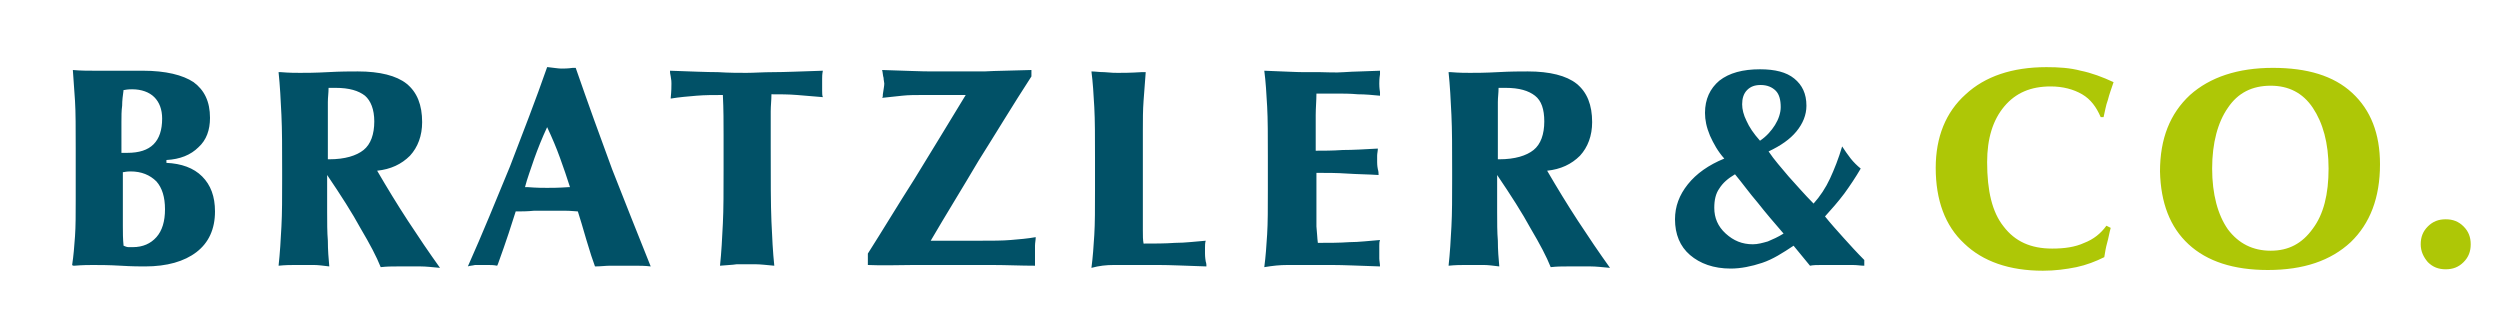
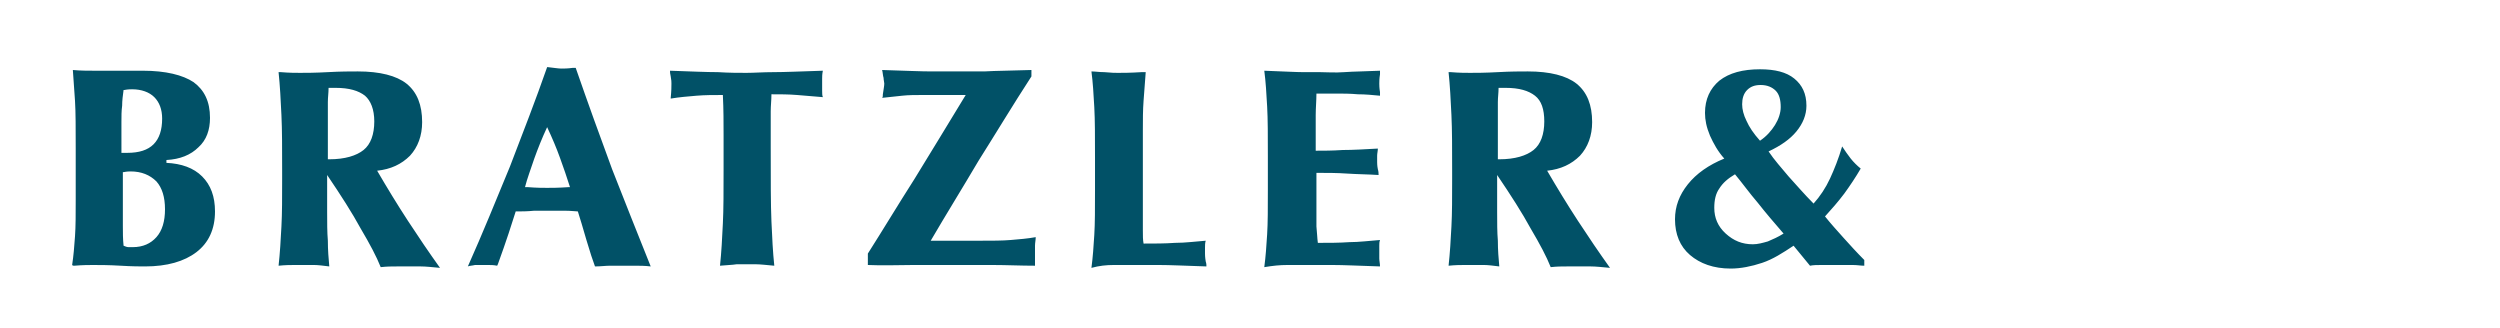
<svg xmlns="http://www.w3.org/2000/svg" version="1.1" id="Ebene_1" x="0px" y="0px" width="350px" height="45.9px" viewBox="0 0 350 45.9" style="enable-background:new 0 0 350 45.9;" xml:space="preserve">
  <style type="text/css">
	.st0{fill:#AEC706;}
	.st1{fill:#015167;}
</style>
  <g>
-     <path class="st0" d="M294.5,16.4c0.2-0.8,0.3-1.6,0.6-2.4c0.2-0.8,0.5-1.6,0.8-2.5c-1.5-0.7-3.1-1.3-4.6-1.6   c-1.5-0.4-3.1-0.5-4.8-0.5c-4.8,0-8.6,1.3-11.3,3.8c-2.8,2.5-4.2,6-4.2,10.3c0,4.5,1.3,8.1,4,10.6c2.6,2.5,6.3,3.8,11,3.8   c1.7,0,3.2-0.2,4.7-0.5c1.4-0.3,2.7-0.8,3.9-1.4c0.1-0.6,0.2-1.3,0.4-2c0.2-0.7,0.3-1.4,0.5-2.1l-0.6-0.3c-0.8,1.1-1.8,1.9-3.1,2.4   c-1.3,0.6-2.8,0.8-4.5,0.8c-3,0-5.2-1-6.8-3.1c-1.6-2-2.3-5-2.3-9c0-3.3,0.8-5.9,2.4-7.8c1.6-1.9,3.7-2.8,6.5-2.8   c1.7,0,3.2,0.4,4.4,1.1c1.2,0.7,2,1.8,2.6,3.2H294.5L294.5,16.4z M311.9,15.1c1.4-2.1,3.4-3.1,6-3.1c2.5,0,4.5,1,5.9,3.1   c1.4,2.1,2.2,4.9,2.2,8.5c0,3.6-0.7,6.4-2.2,8.4c-1.5,2.1-3.4,3.1-5.9,3.1c-2.5,0-4.5-1-6-3c-1.4-2-2.2-4.9-2.2-8.5   C309.7,20,310.5,17.1,311.9,15.1L311.9,15.1z M306.4,34.2c2.6,2.4,6.3,3.6,11.1,3.6c5,0,8.8-1.3,11.6-3.9c2.7-2.6,4.1-6.2,4.1-10.9   c0-4.3-1.3-7.6-3.9-10c-2.6-2.4-6.3-3.5-11.1-3.5c-4.9,0-8.8,1.3-11.6,3.8c-2.8,2.6-4.2,6.1-4.2,10.7   C302.5,28.4,303.8,31.8,306.4,34.2L306.4,34.2z M339.9,36.7c0.7,0.7,1.5,1,2.5,1c1,0,1.8-0.3,2.5-1c0.7-0.7,1-1.5,1-2.5   c0-1-0.3-1.8-1-2.5c-0.7-0.7-1.5-1-2.5-1c-1,0-1.8,0.3-2.5,1c-0.7,0.7-1,1.5-1,2.5C338.9,35.2,339.3,36,339.9,36.7L339.9,36.7z" />
    <path class="st1" d="M10.4,37.2c1.2-0.1,2.1-0.1,2.6-0.1c0.9,0,2.2,0,3.9,0.1c1.6,0.1,2.8,0.1,3.4,0.1c3.1,0,5.5-0.7,7.2-2   c1.7-1.3,2.6-3.2,2.6-5.7c0-2.1-0.6-3.7-1.8-4.9c-1.2-1.2-2.9-1.8-5-1.9v-0.4c1.9-0.1,3.4-0.7,4.5-1.8c1.1-1,1.6-2.4,1.6-4.1   c0-2.3-0.8-3.9-2.3-5c-1.5-1-3.9-1.6-7.1-1.6c-0.5,0-1.2,0-2.2,0c-1,0-1.8,0-2.4,0c-0.6,0-1.4,0-2.2,0c-0.9,0-1.9,0-3-0.1   c0.1,1.3,0.2,2.7,0.3,4.3c0.1,1.6,0.1,3.9,0.1,6.7v3.9v3.2c0,2.1,0,3.8-0.1,5.2c-0.1,1.4-0.2,2.7-0.4,4   C10.2,37.2,10.2,37.2,10.4,37.2L10.4,37.2L10.4,37.2z M17,17.1c0-0.8,0-1.6,0.1-2.3c0-0.7,0.1-1.5,0.2-2.2c0,0,0.1,0,0.1,0   c0.5-0.1,0.9-0.1,1.1-0.1c1.3,0,2.4,0.4,3.1,1.1c0.7,0.7,1.1,1.7,1.1,3c0,1.6-0.4,2.8-1.2,3.6c-0.8,0.8-2,1.2-3.7,1.2   c-0.1,0-0.2,0-0.4,0c-0.2,0-0.3,0-0.4,0V17.1L17,17.1z M17.2,31.6c0-0.9,0-1.7,0-2.5v-5c0,0,0.1,0,0.1,0c0.5-0.1,0.8-0.1,1-0.1   c1.5,0,2.7,0.5,3.6,1.4c0.8,0.9,1.2,2.2,1.2,3.9c0,1.7-0.4,3-1.2,3.9c-0.8,0.9-1.9,1.4-3.3,1.4c-0.2,0-0.4,0-0.6,0   c-0.2,0-0.5-0.1-0.7-0.2C17.2,33.5,17.2,32.5,17.2,31.6L17.2,31.6z M41.2,37.1c0.6,0,1,0,1.4,0c0.4,0,0.9,0,1.4,0s1.3,0.1,2.1,0.2   c-0.1-1.1-0.2-2.3-0.2-3.6c-0.1-1.2-0.1-2.6-0.1-4v-5.2c1.9,2.8,3.5,5.3,4.7,7.5c1.3,2.2,2.2,3.9,2.8,5.4c0.9-0.1,1.6-0.1,2.3-0.1   c0.6,0,1.2,0,1.7,0c0.4,0,1,0,1.6,0c0.7,0,1.6,0.1,2.7,0.2c-1.5-2.1-3-4.3-4.5-6.6c-1.5-2.3-2.9-4.6-4.3-7c1.9-0.2,3.4-0.9,4.6-2.1   c1.1-1.2,1.7-2.8,1.7-4.7c0-2.4-0.7-4.2-2.2-5.4c-1.4-1.1-3.7-1.7-6.8-1.7c-1,0-2.4,0-4.2,0.1c-1.8,0.1-3.1,0.1-3.9,0.1   c-0.6,0-1.5,0-2.7-0.1c-0.1,0-0.2,0-0.3,0c0.2,1.9,0.3,3.9,0.4,6c0.1,2.1,0.1,4.6,0.1,7.7V25c0,2.6,0,4.9-0.1,6.7   c-0.1,1.9-0.2,3.7-0.4,5.5C40,37.1,40.7,37.1,41.2,37.1L41.2,37.1z M45.9,16.8c0-1,0-1.9,0-2.5c0-0.7,0.1-1.3,0.1-2   c0.2,0,0.4,0,0.7,0c0.2,0,0.3,0,0.3,0c1.9,0,3.2,0.4,4.1,1.1c0.8,0.7,1.3,1.9,1.3,3.6c0,1.8-0.5,3.2-1.5,4s-2.6,1.3-4.8,1.3h-0.2   V16.8L45.9,16.8z M74.8,22.2c0.5-1.4,1.1-2.9,1.8-4.4c0.7,1.5,1.3,2.9,1.8,4.3c0.5,1.4,1,2.8,1.4,4.1h-0.2c-1.4,0.1-2.4,0.1-3,0.1   c-0.5,0-1.5,0-2.7-0.1c-0.2,0-0.4,0-0.4,0C73.8,25,74.3,23.7,74.8,22.2L74.8,22.2z M66.5,37.1c0.4,0,0.7,0,1.1,0c0.2,0,0.4,0,0.8,0   c0.3,0,0.7,0,1.2,0.1l0.1-0.2c1.2-3.3,2-5.8,2.5-7.4c0.8,0,1.6,0,2.6-0.1c1,0,1.5,0,1.7,0c0.6,0,1.4,0,2.5,0c1,0,1.6,0.1,1.9,0.1   c0.3,0.9,0.7,2.3,1.2,4c0.5,1.7,0.9,2.9,1.2,3.7c0.8,0,1.5-0.1,2.1-0.1c0.7,0,1.3,0,1.9,0c0.4,0,1,0,1.6,0c0.6,0,1.4,0,2.2,0.1   c-1.8-4.5-3.6-9-5.4-13.6c-1.7-4.6-3.4-9.3-5.1-14.2c-0.1,0-0.2,0-0.4,0c-0.7,0.1-1.3,0.1-1.6,0.1c-0.4,0-1-0.1-1.9-0.2h-0.1   c-1.6,4.6-3.4,9.2-5.2,13.9c-1.9,4.6-3.8,9.3-5.9,14C65.7,37.2,66.1,37.2,66.5,37.1L66.5,37.1z M115.1,12.7c0-0.4,0-0.7,0-1   c0-0.2,0-0.4,0-0.7c0-0.3,0-0.6,0.1-1.1c-3.1,0.1-5.4,0.2-6.9,0.2c-1.5,0-2.7,0.1-3.8,0.1c-1.1,0-2.4,0-4-0.1   c-1.6,0-3.8-0.1-6.7-0.2c0,0.2,0,0.4,0.1,0.8c0.1,0.5,0.1,0.8,0.1,1c0,0.4,0,1-0.1,2l0,0.1c1.2-0.2,2.4-0.3,3.6-0.4   c1.2-0.1,2.4-0.1,3.7-0.1c0.1,2,0.1,3.9,0.1,5.7c0,1.8,0,3.3,0,4.6c0,3.1,0,5.7-0.1,7.7c-0.1,2.1-0.2,4-0.4,5.9   c1-0.1,1.7-0.1,2.3-0.2c0.6,0,1.1,0,1.5,0c0.3,0,0.7,0,1.3,0c0.5,0,1.4,0.1,2.5,0.2c-0.2-1.9-0.3-3.9-0.4-6.2   c-0.1-2.3-0.1-5.8-0.1-10.5v-1.6c0-1.3,0-2.4,0-3.3c0-0.8,0.1-1.6,0.1-2.4c1.2,0,2.4,0,3.6,0.1c1.2,0.1,2.4,0.2,3.6,0.3   C115.1,13.4,115.1,13,115.1,12.7L115.1,12.7z M127.8,37.1c2.1,0,4,0,5.9,0c1.7,0,3.4,0,5.3,0c1.9,0,3.9,0.1,5.9,0.1   c0-0.3,0-0.5,0-0.8c0-0.2,0-0.5,0-0.8c0-0.4,0-0.8,0-1.2c0-0.4,0.1-0.8,0.1-1.2c-1.1,0.2-2.3,0.3-3.5,0.4c-1.2,0.1-2.6,0.1-4.3,0.1   h-6.9c2.1-3.6,4.4-7.3,6.7-11.2c2.4-3.8,4.8-7.8,7.4-11.8l0-0.9c-2.7,0.1-5,0.1-6.6,0.2c-1.7,0-3.1,0-4.2,0c-0.8,0-1.8,0-3.2,0   c-1.4,0-3.7-0.1-6.9-0.2c0.1,0.4,0.1,0.8,0.2,1.1c0,0.3,0.1,0.6,0.1,0.8c0,0.3-0.1,0.8-0.2,1.5c0,0.2,0,0.4-0.1,0.5   c0.9-0.1,1.8-0.2,2.8-0.3c0.9-0.1,1.9-0.1,3-0.1h5.9c-2.6,4.3-5,8.2-7.2,11.8c-2.3,3.6-4.4,7.1-6.5,10.4v1.6   C123.6,37.2,125.8,37.1,127.8,37.1L127.8,37.1z M155.9,37.1c1,0,2,0,3,0c0.8,0,2,0,3.4,0c1.4,0,3.6,0.1,6.6,0.2   c0-0.2,0-0.4-0.1-0.7c-0.1-0.6-0.1-1-0.1-1.1c0-0.2,0-0.5,0-0.8c0-0.3,0-0.7,0.1-1c-1.4,0.1-2.8,0.3-4.3,0.3   c-1.4,0.1-2.9,0.1-4.4,0.1c-0.1-0.5-0.1-1.1-0.1-1.8c0-0.7,0-1.9,0-3.5v-9.5v-1c0-1.5,0-2.9,0.1-4.2c0.1-1.3,0.2-2.7,0.3-4   c-0.2,0-0.4,0-0.6,0c-1.6,0.1-2.6,0.1-3.3,0.1c-0.3,0-0.9,0-1.9-0.1c-0.7,0-1.3-0.1-1.8-0.1c0.2,1.5,0.3,3.2,0.4,5   c0.1,1.8,0.1,4.1,0.1,7.1v1.7v2.8c0,2.6,0,4.7-0.1,6.3c-0.1,1.6-0.2,3.1-0.4,4.6C153.9,37.2,154.9,37.1,155.9,37.1L155.9,37.1z    M180.2,37.1c1,0,2,0,3,0c0.8,0,2,0,3.4,0c1.4,0,3.6,0.1,6.6,0.2c0-0.4-0.1-0.8-0.1-1.1c0-0.3,0-0.6,0-0.7c0-0.4,0-0.8,0-1.1   c0-0.3,0-0.5,0.1-0.8c-1.4,0.1-2.9,0.3-4.3,0.3c-1.4,0.1-2.9,0.1-4.4,0.1c-0.1-0.7-0.1-1.4-0.2-2.3c0-0.8,0-1.9,0-3.1v-4.4   c1.4,0,2.9,0,4.3,0.1c1.5,0.1,2.9,0.1,4.4,0.2c0-0.2,0-0.5-0.1-0.8c-0.1-0.5-0.1-0.9-0.1-1c0-0.2,0-0.5,0-0.9c0-0.3,0.1-0.7,0.1-1   c-1.8,0.1-3.5,0.2-4.9,0.2c-1.5,0.1-2.7,0.1-3.8,0.1v-2.1c0-1,0-1.9,0-2.9c0-1,0.1-2,0.1-3c0.3,0,0.6,0,1,0c0.4,0,0.9,0,1.6,0   c1.1,0,2.1,0,3.2,0.1c1,0,2.1,0.1,3.1,0.2c0-0.1,0-0.3,0-0.5c-0.1-0.6-0.1-1-0.1-1.2c0-0.2,0-0.7,0.1-1.3c0-0.2,0-0.4,0-0.5   c-2,0.1-3.7,0.1-5,0.2s-2.5,0-3.4,0c-0.5,0-1.3,0-2.3,0c-1,0-2.8-0.1-5.5-0.2c0.2,1.5,0.3,3.2,0.4,5c0.1,1.8,0.1,4.1,0.1,7.1v1.7   v2.8c0,2.6,0,4.7-0.1,6.3c-0.1,1.6-0.2,3.1-0.4,4.6C178.2,37.2,179.2,37.1,180.2,37.1L180.2,37.1z M205,37.1c0.6,0,1,0,1.4,0   c0.4,0,0.9,0,1.4,0s1.3,0.1,2.1,0.2c-0.1-1.1-0.2-2.3-0.2-3.6c-0.1-1.2-0.1-2.6-0.1-4v-5.2c1.9,2.8,3.5,5.3,4.7,7.5   c1.3,2.2,2.2,3.9,2.8,5.4c0.9-0.1,1.6-0.1,2.3-0.1c0.6,0,1.2,0,1.7,0c0.4,0,1,0,1.6,0c0.7,0,1.6,0.1,2.7,0.2   c-1.5-2.1-3-4.3-4.5-6.6c-1.5-2.3-2.9-4.6-4.3-7c1.9-0.2,3.4-0.9,4.6-2.1c1.1-1.2,1.7-2.8,1.7-4.7c0-2.4-0.7-4.2-2.2-5.4   c-1.4-1.1-3.7-1.7-6.8-1.7c-1,0-2.4,0-4.2,0.1c-1.8,0.1-3.1,0.1-3.9,0.1c-0.6,0-1.5,0-2.7-0.1c-0.1,0-0.2,0-0.3,0   c0.2,1.9,0.3,3.9,0.4,6c0.1,2.1,0.1,4.6,0.1,7.7V25c0,2.6,0,4.9-0.1,6.7c-0.1,1.9-0.2,3.7-0.4,5.5C203.8,37.1,204.5,37.1,205,37.1   L205,37.1z M209.7,16.8c0-1,0-1.9,0-2.5c0-0.7,0.1-1.3,0.1-2c0.2,0,0.4,0,0.7,0c0.2,0,0.3,0,0.3,0c1.9,0,3.2,0.4,4.1,1.1   s1.3,1.9,1.3,3.6c0,1.8-0.5,3.2-1.5,4c-1,0.8-2.6,1.3-4.8,1.3h-0.2V16.8L209.7,16.8z M244.5,16.9c-0.4-0.8-0.6-1.6-0.6-2.3   c0-0.8,0.2-1.5,0.7-2c0.5-0.5,1.1-0.7,1.9-0.7c0.9,0,1.6,0.3,2.1,0.8c0.5,0.5,0.7,1.3,0.7,2.3c0,0.8-0.3,1.7-0.8,2.5   c-0.5,0.8-1.2,1.6-2.1,2.2C245.5,18.7,244.9,17.8,244.5,16.9L244.5,16.9z M246.1,28.4c1.1,1.4,2.3,2.8,3.6,4.3   c-0.8,0.5-1.5,0.8-2.2,1.1c-0.7,0.2-1.4,0.4-2.1,0.4c-1.5,0-2.7-0.5-3.8-1.5c-1.1-1-1.6-2.2-1.6-3.6c0-1.1,0.2-2,0.7-2.7   c0.5-0.8,1.2-1.4,2.2-2C243.9,25.6,244.9,27,246.1,28.4L246.1,28.4z M253.4,37.2c0.5-0.1,1-0.1,1.6-0.1c0.5,0,1.3,0,2.2,0   c0.9,0,1.6,0,2.2,0c0.6,0,1.1,0.1,1.6,0.1v-0.8c-1-1-2-2.1-2.9-3.1c-0.9-1-1.8-2-2.6-3c0.9-1,1.8-2,2.7-3.2   c0.8-1.1,1.6-2.3,2.3-3.5c-0.5-0.4-1-0.9-1.4-1.4c-0.4-0.5-0.8-1.1-1.2-1.7c-0.5,1.7-1.1,3.2-1.7,4.5c-0.6,1.3-1.4,2.5-2.3,3.5   c-1.3-1.3-2.4-2.6-3.5-3.8c-1-1.2-2-2.3-2.8-3.5c1.7-0.8,3-1.7,3.9-2.8c0.9-1.1,1.4-2.3,1.4-3.6c0-1.7-0.6-2.9-1.7-3.8   c-1.1-0.9-2.7-1.3-4.8-1.3c-2.4,0-4.3,0.5-5.7,1.6c-1.3,1.1-2,2.6-2,4.5c0,1,0.2,2,0.7,3.2c0.5,1.1,1.1,2.2,2,3.2   c-2.2,0.9-3.9,2.1-5.1,3.6c-1.2,1.5-1.8,3.1-1.8,4.9c0,2.1,0.7,3.8,2.1,5c1.4,1.2,3.3,1.9,5.7,1.9c1.4,0,2.9-0.3,4.4-0.8   c1.5-0.5,2.9-1.4,4.4-2.4L253.4,37.2L253.4,37.2z" />
  </g>
</svg>